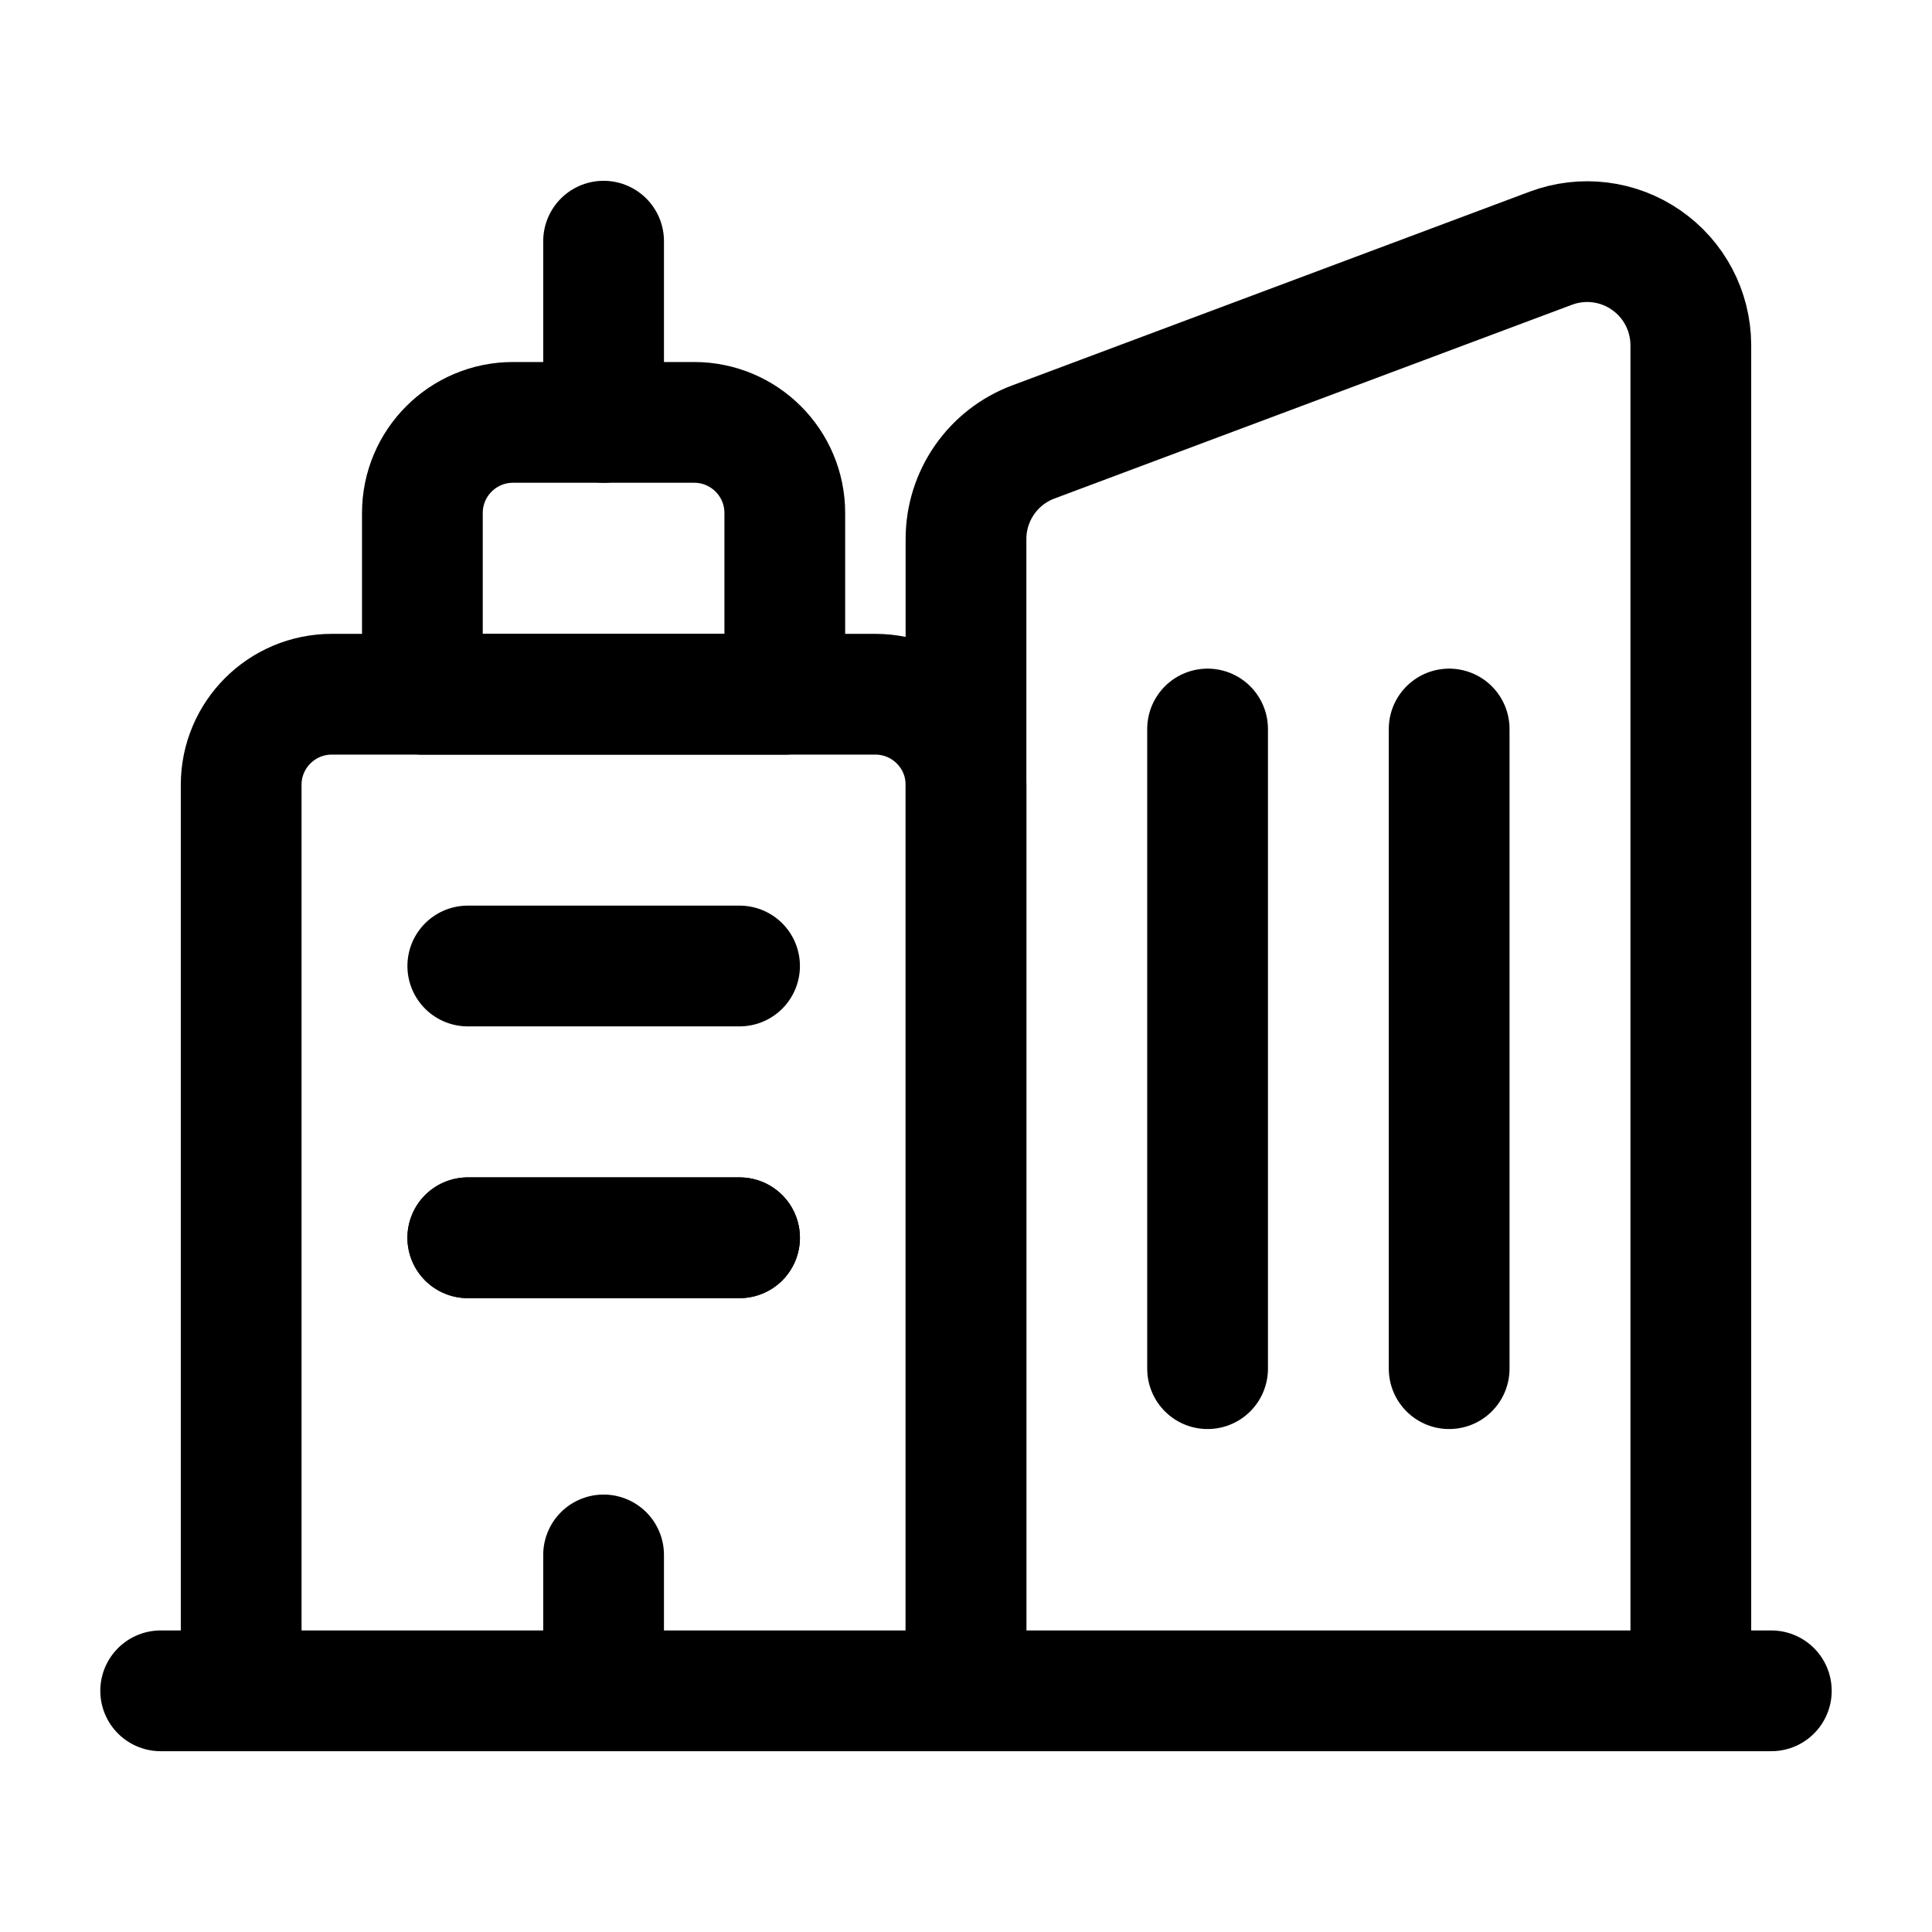
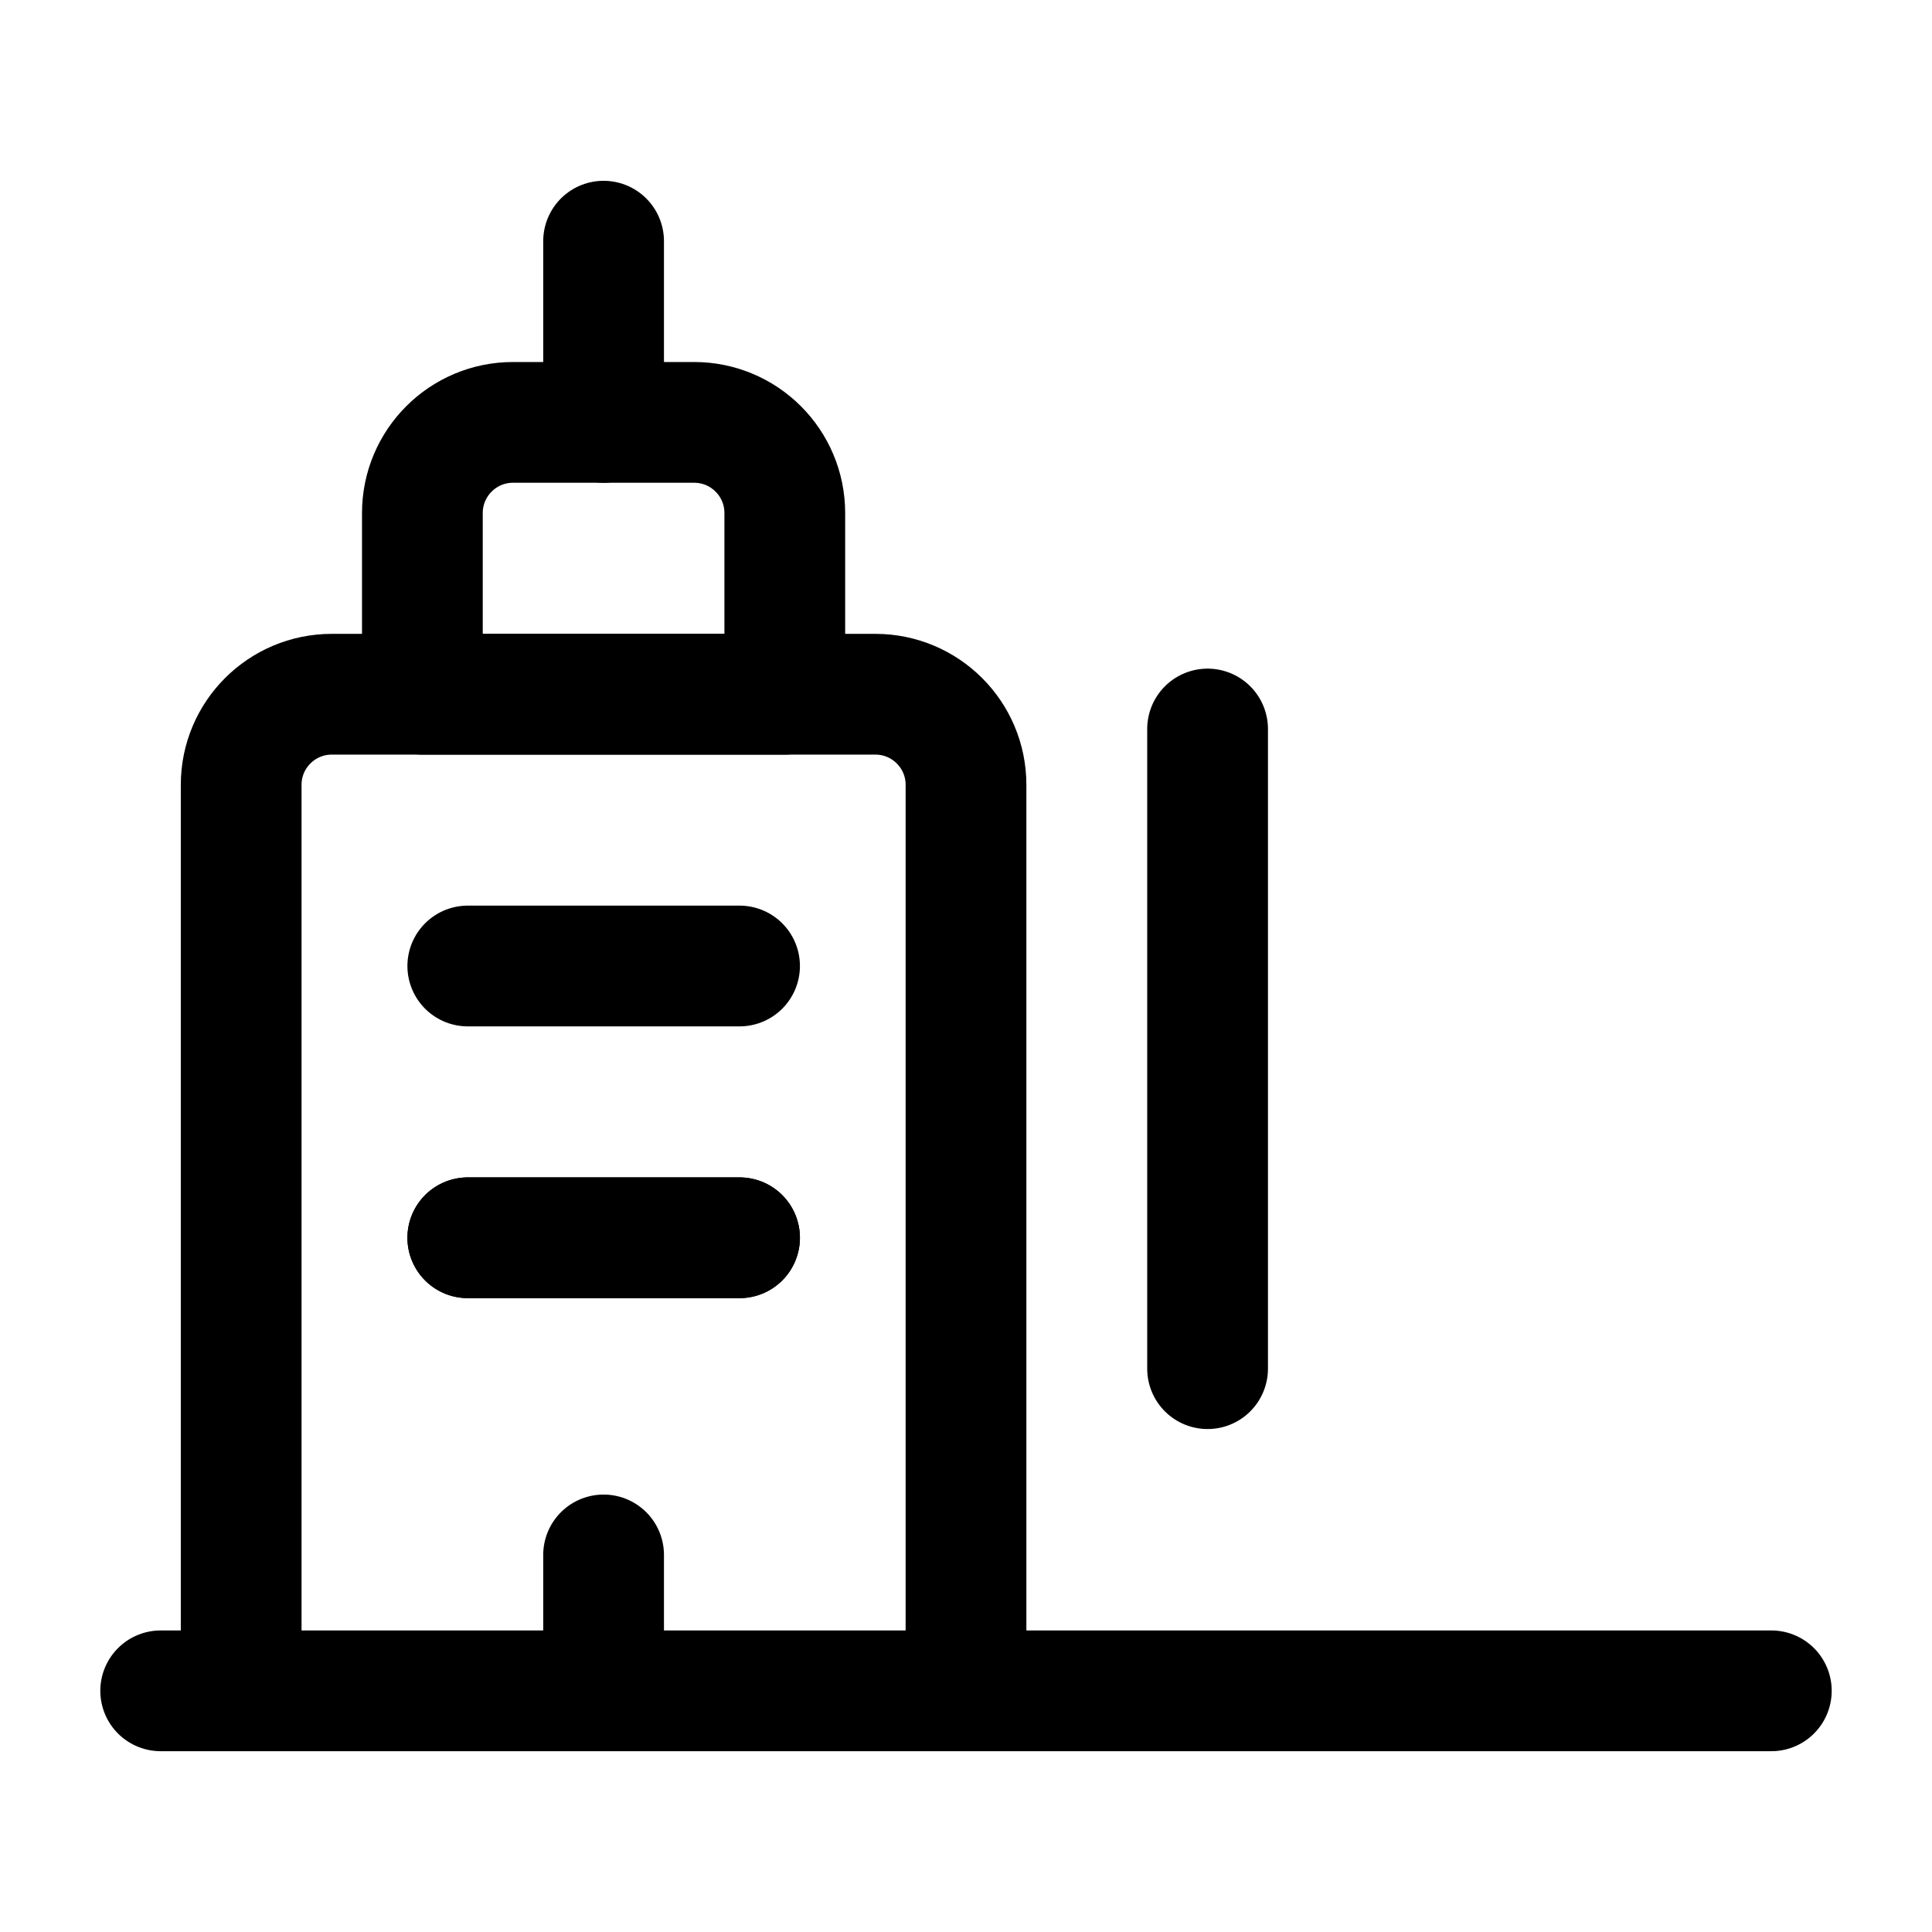
<svg xmlns="http://www.w3.org/2000/svg" width="24" height="24" viewBox="0 0 24 24" fill="none">
-   <path d="M21.004 21.004V4.284C21.002 3.863 20.795 3.469 20.448 3.23C20.102 2.99 19.66 2.936 19.266 3.083L12.834 5.491C12.332 5.68 11.999 6.161 12 6.698V21.004" stroke="currentColor" stroke-width="1.5" stroke-linecap="round" stroke-linejoin="round" />
  <path fill-rule="evenodd" clip-rule="evenodd" d="M6.373 5.247H8.623C9.245 5.247 9.749 5.751 9.749 6.373V8.624H5.247V6.373C5.247 5.751 5.751 5.247 6.373 5.247V5.247Z" stroke="currentColor" stroke-width="1.5" stroke-linecap="round" stroke-linejoin="round" />
  <path d="M7.498 2.996V5.247" stroke="currentColor" stroke-width="1.5" stroke-linecap="round" stroke-linejoin="round" />
  <path d="M2.996 21.004V9.749C2.996 9.128 3.5 8.624 4.122 8.624H10.874C11.496 8.624 12 9.128 12 9.749V21.004" stroke="currentColor" stroke-width="1.5" stroke-linecap="round" stroke-linejoin="round" />
  <path d="M5.811 15.376H9.187" stroke="currentColor" stroke-width="1.5" stroke-linecap="round" stroke-linejoin="round" />
  <path d="M5.811 15.376H9.187" stroke="currentColor" stroke-width="1.5" stroke-linecap="round" stroke-linejoin="round" />
  <path d="M5.811 12H9.187" stroke="currentColor" stroke-width="1.5" stroke-linecap="round" stroke-linejoin="round" />
  <path d="M7.498 19.316V21.004" stroke="currentColor" stroke-width="1.5" stroke-linecap="round" stroke-linejoin="round" />
  <path d="M22.004 21.004H1.996" stroke="currentColor" stroke-width="1.5" stroke-linecap="round" stroke-linejoin="round" />
  <path d="M15.001 9.056V17.002" stroke="currentColor" stroke-width="1.5" stroke-linecap="round" stroke-linejoin="round" />
-   <path d="M18.002 9.056V17.002" stroke="currentColor" stroke-width="1.5" stroke-linecap="round" stroke-linejoin="round" />
</svg>